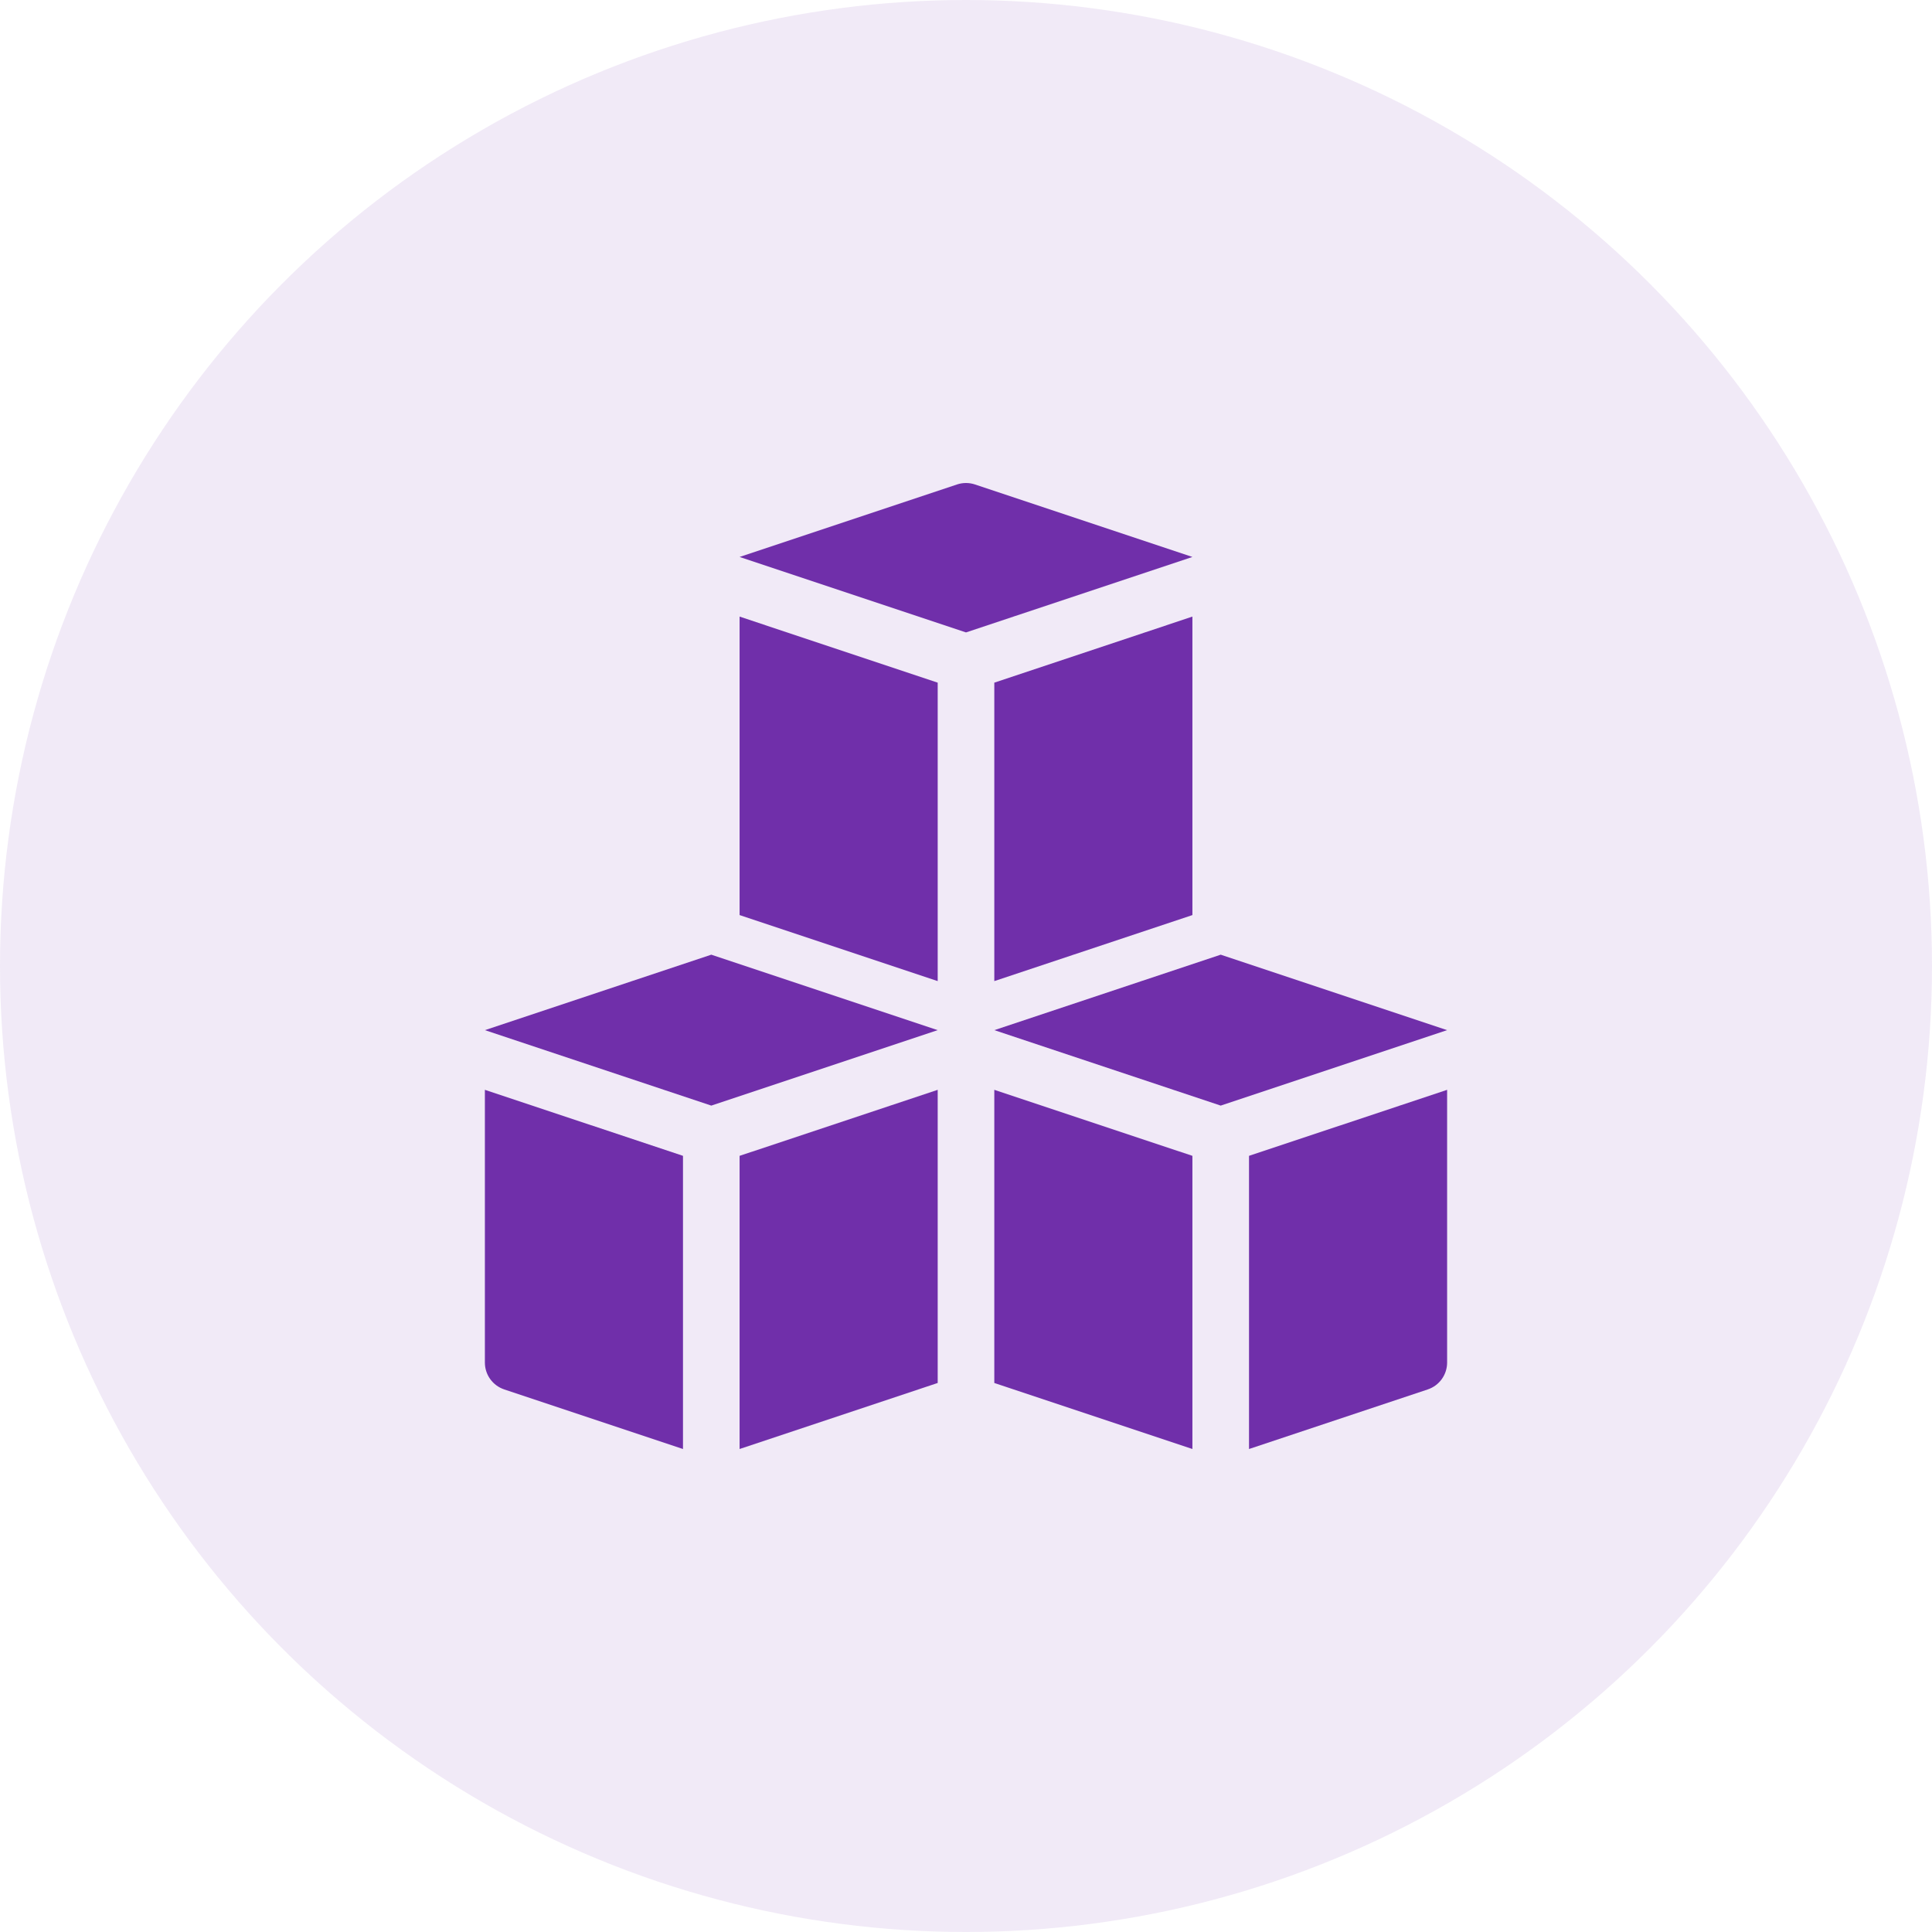
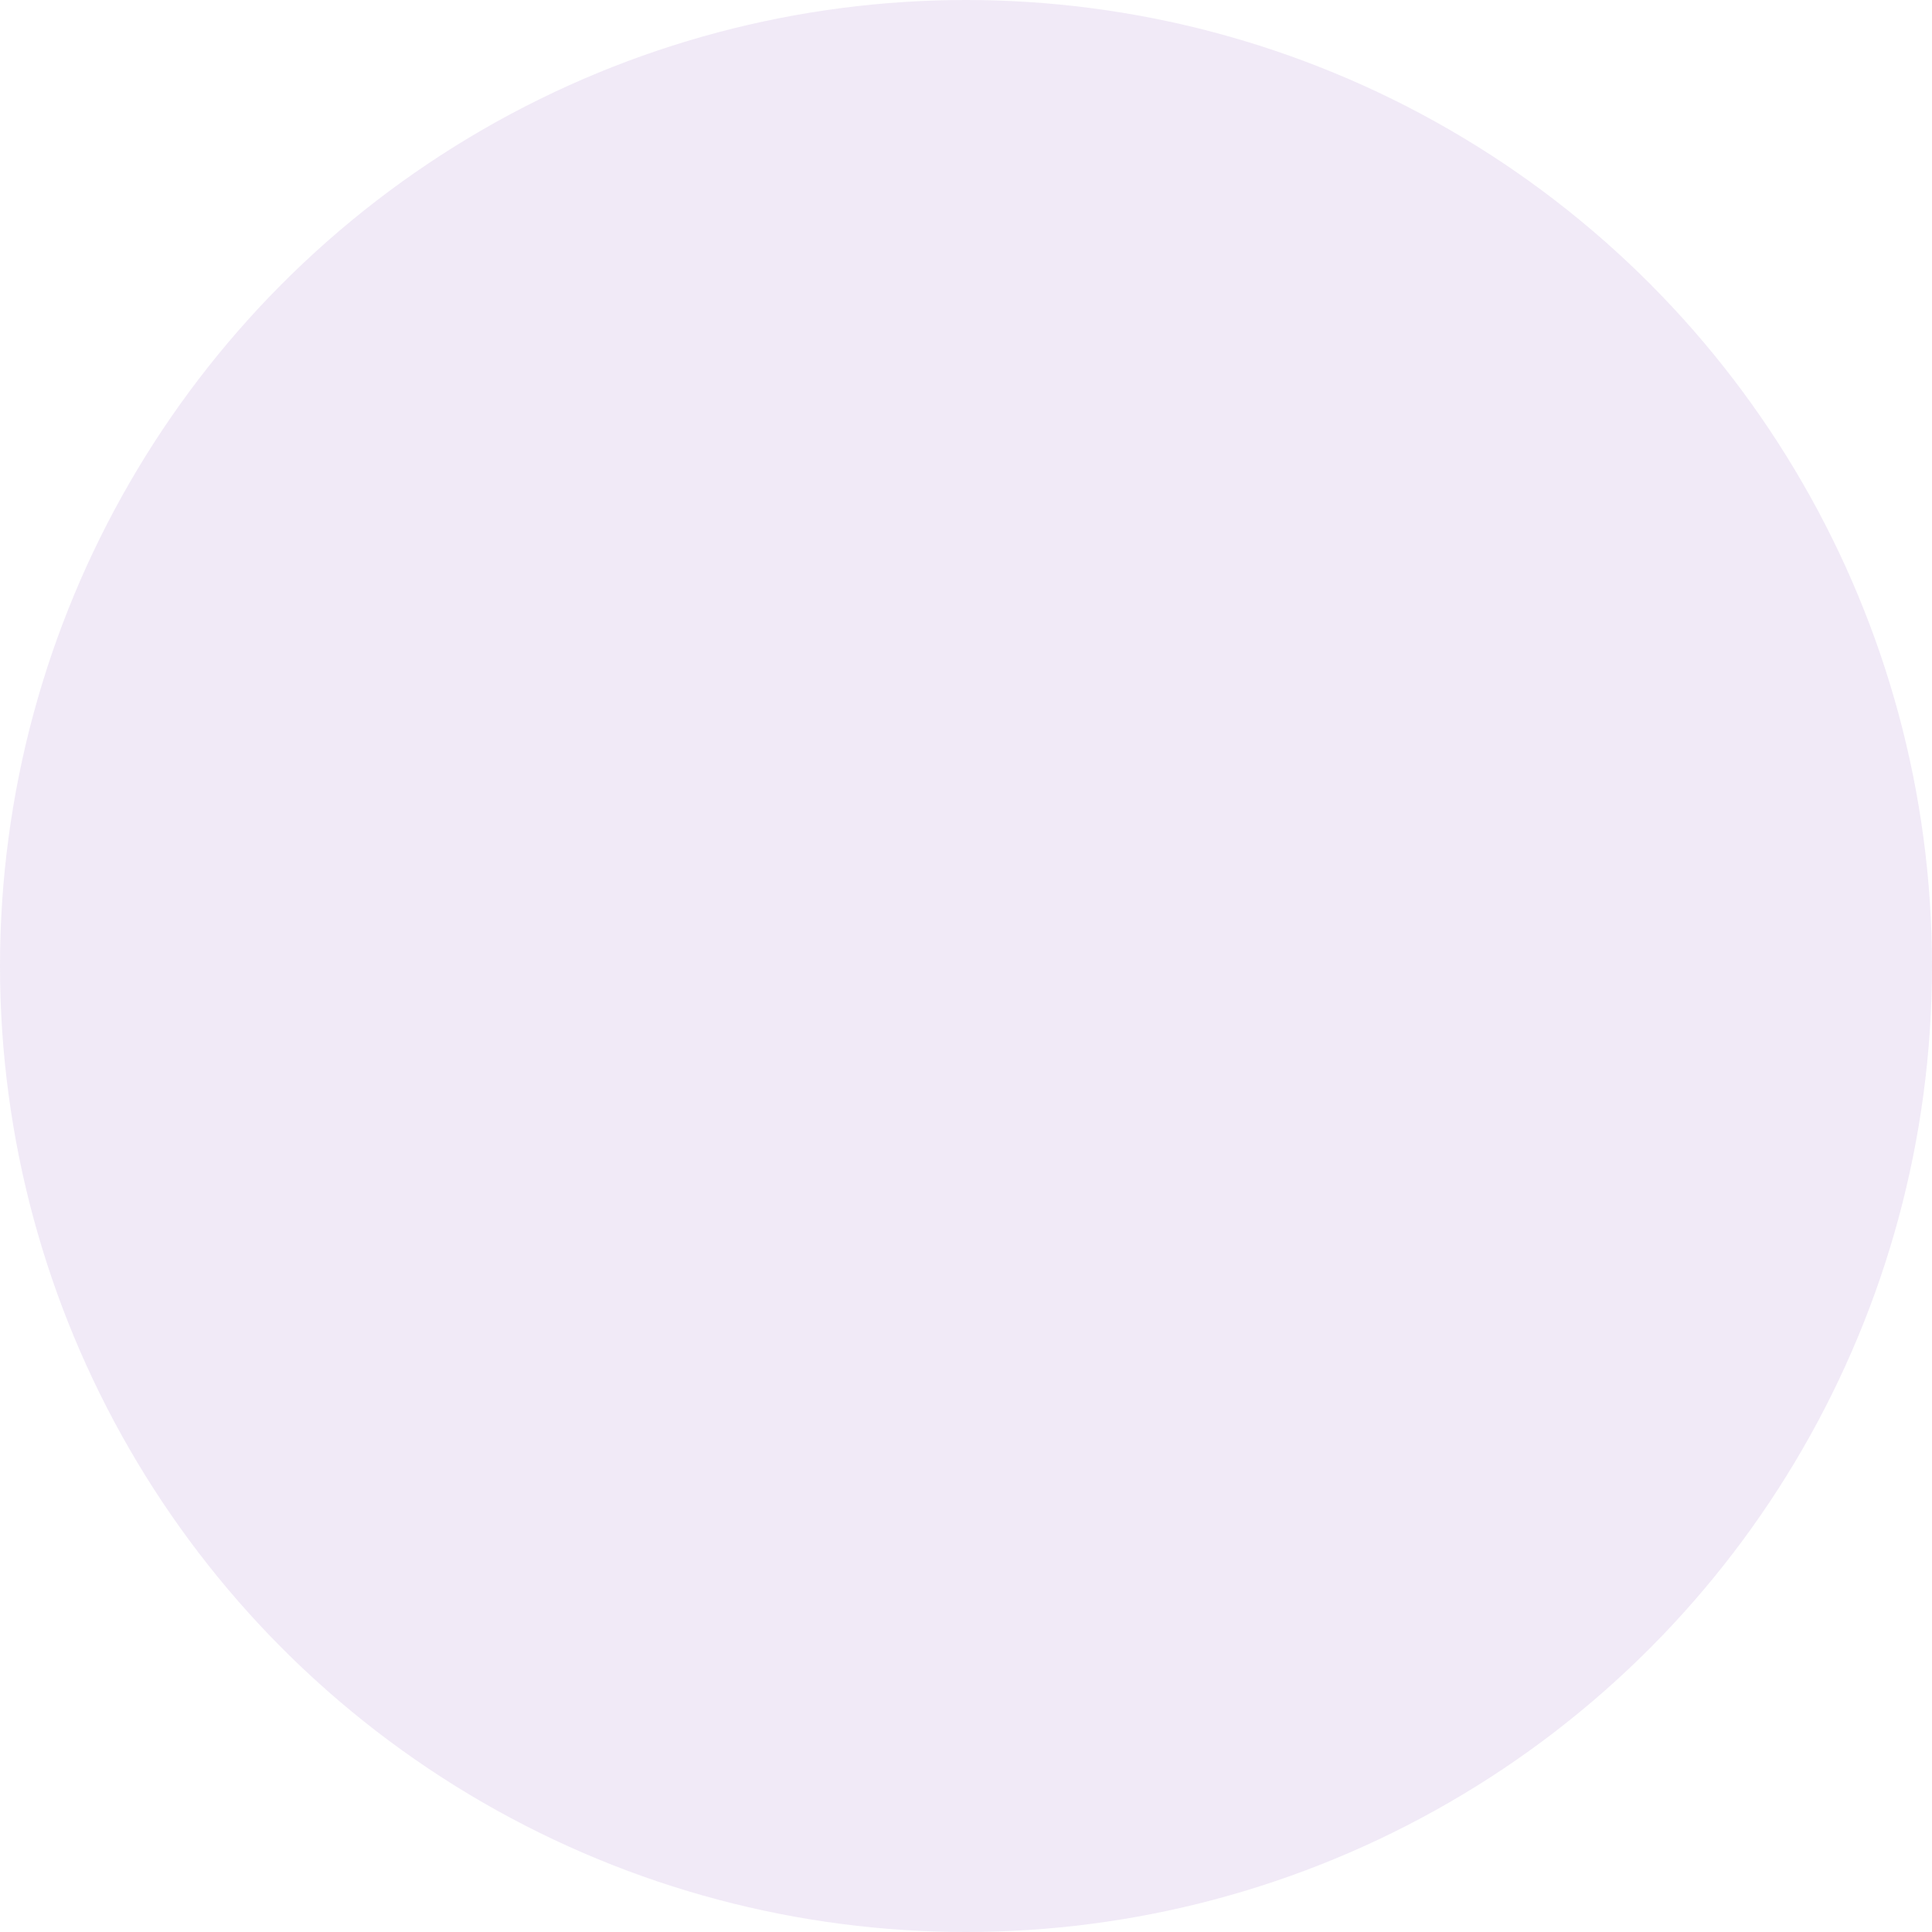
<svg xmlns="http://www.w3.org/2000/svg" width="80" height="80" viewBox="0 0 80 80" fill="none">
  <circle cx="40" cy="40" r="40" fill="#702FAA" fill-opacity="0.1" />
  <g clip-path="url(#clip0_171_433)">
-     <path d="M50.547 39.531L41.172 42.656L50.547 45.781L59.922 42.656L50.547 39.531ZM20.078 42.656L29.453 45.781L38.828 42.656L29.453 39.531L20.078 42.656ZM40.37 20.06C40.13 19.98 39.87 19.98 39.629 20.06L30.625 23.062L40 26.187L49.375 23.062L40.37 20.06ZM30.625 60L38.828 57.266V45.127L30.625 47.861V60ZM20.078 56.421C20.078 56.667 20.155 56.907 20.299 57.106C20.443 57.306 20.646 57.455 20.88 57.533L28.281 60V47.861L20.078 45.127V56.421ZM41.172 57.266L49.375 60V47.861L41.172 45.127V57.266ZM51.719 60L59.12 57.533C59.354 57.455 59.557 57.306 59.701 57.106C59.844 56.907 59.922 56.667 59.922 56.421V45.127L51.719 47.861V60ZM30.625 37.891L38.828 40.625V28.267L30.625 25.532V37.891ZM49.375 37.891V25.532L41.172 28.267V40.625L49.375 37.891Z" fill="#702FAA" />
-   </g>
+     </g>
  <defs>
    <clipPath id="clip0_171_433">
      <rect width="40" height="40" fill="white" transform="translate(20 20)" />
    </clipPath>
  </defs>
</svg>